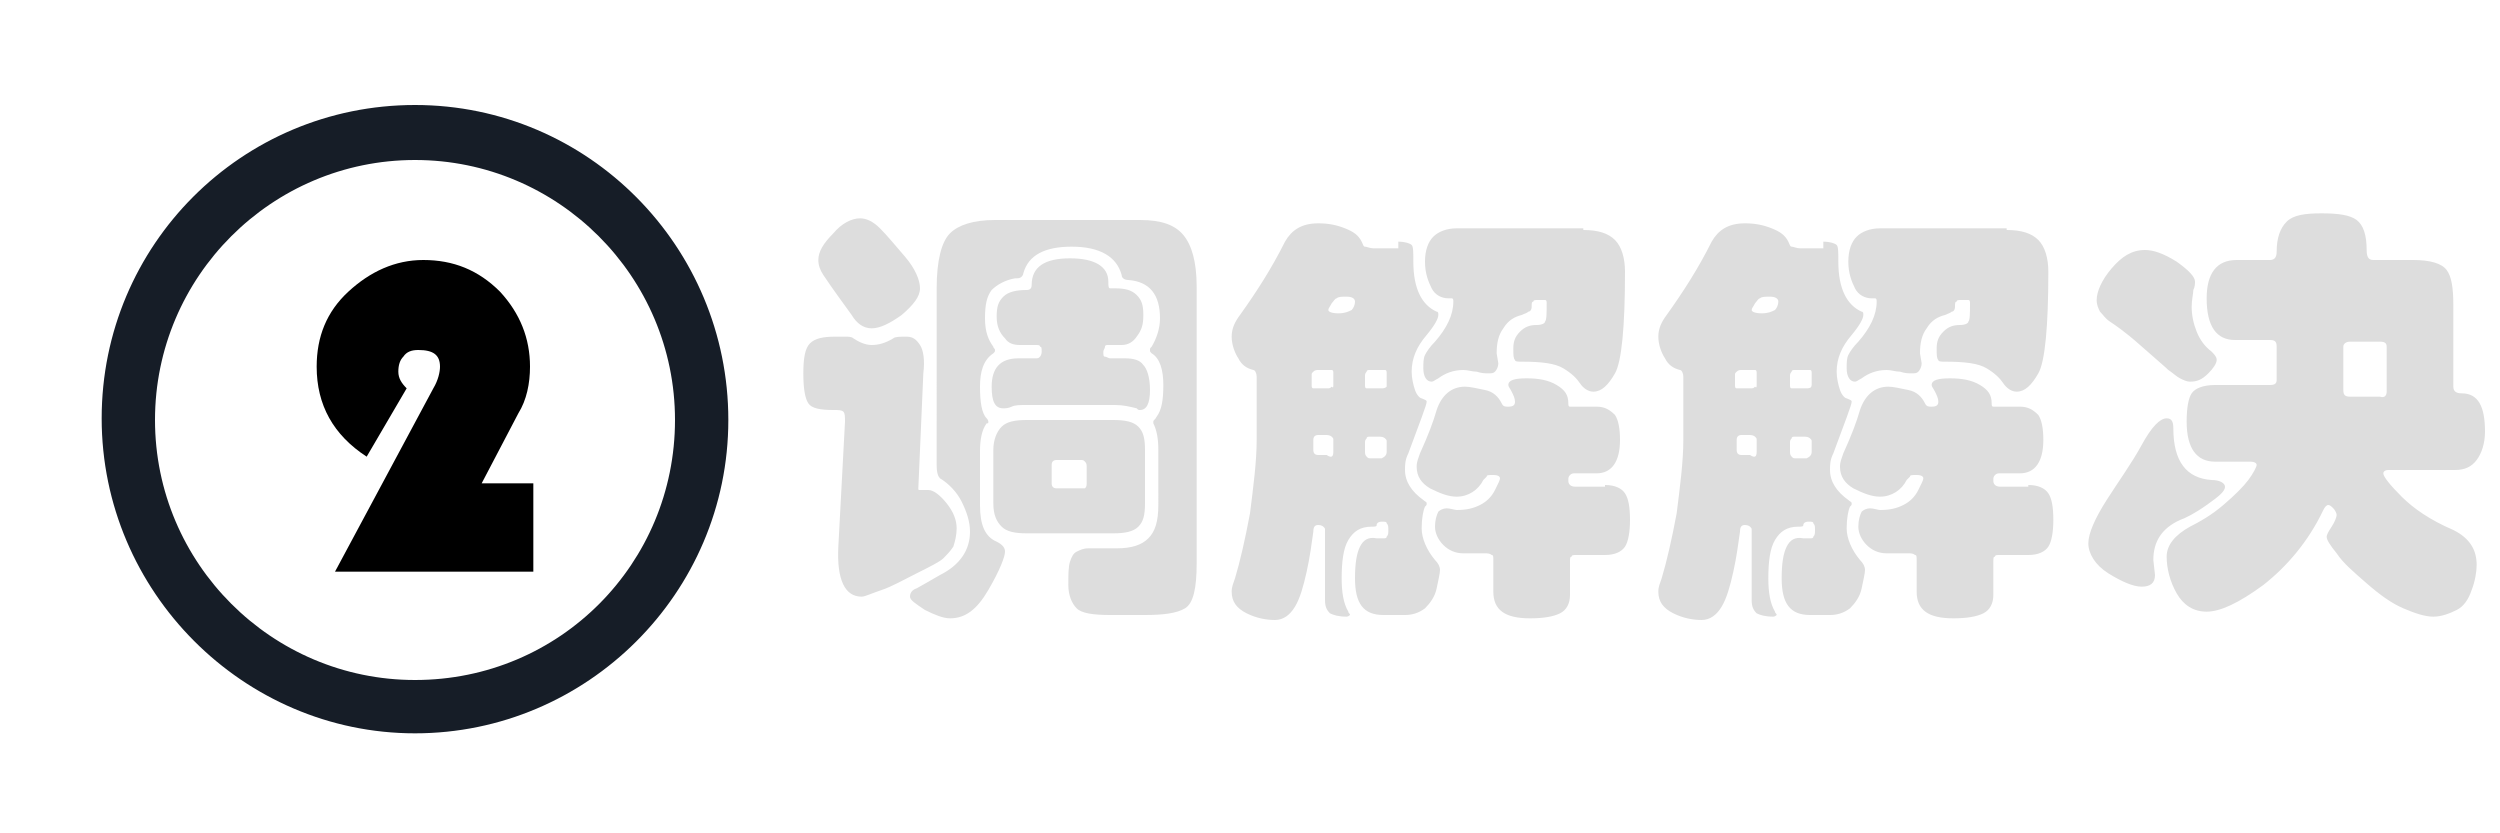
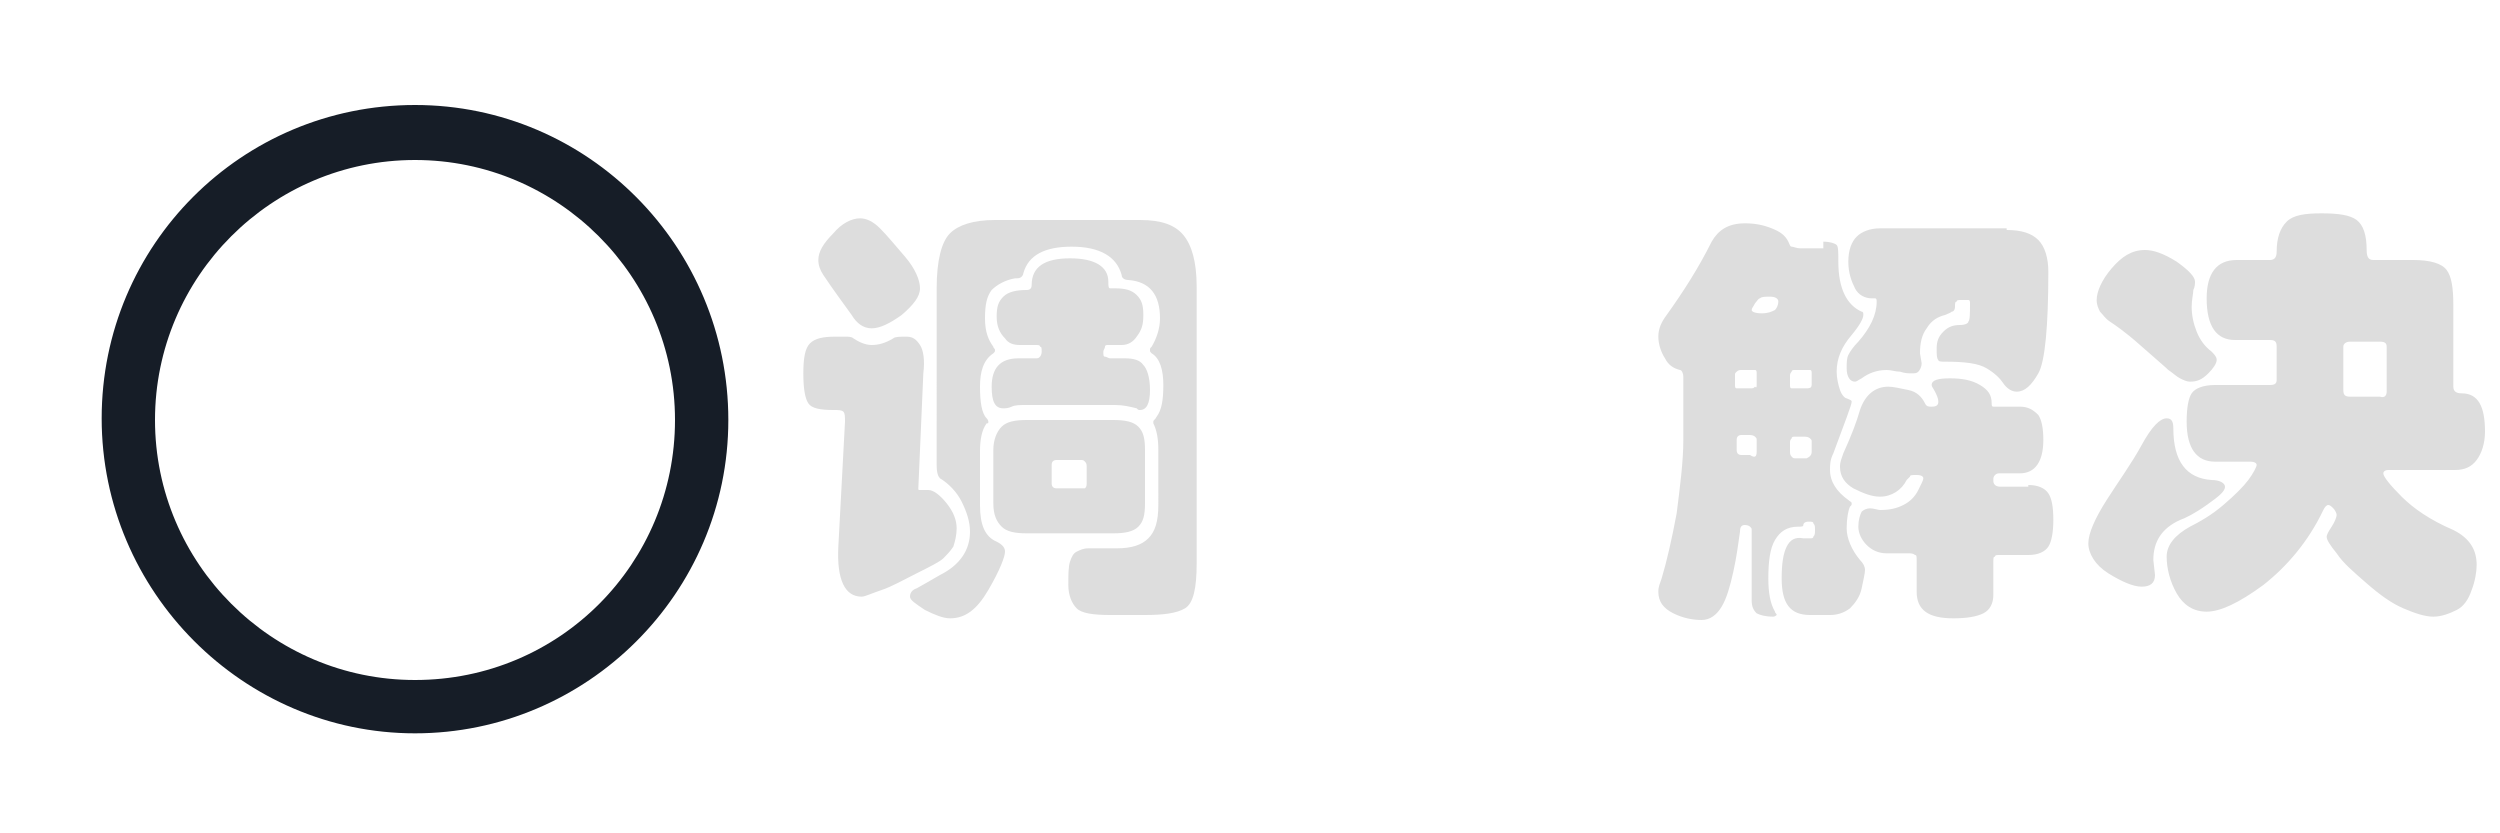
<svg xmlns="http://www.w3.org/2000/svg" version="1.1" id="图层_1" x="0px" y="0px" viewBox="0 0 150 50" style="enable-background:new 0 0 150 50;" xml:space="preserve">
  <style type="text/css">
	.st0{display:none;}
	.st1{display:inline;}
	.st2{fill:#161D27;}
	.st3{fill:#DDDDDD;}
</style>
  <g id="Capa_1" class="st0">
    <g class="st1">
      <g>
-         <path class="st2" d="M14,35.1h-0.3c-1.6,0-2.9-1.3-2.9-2.9V17.6c0-1.6,1.3-2.9,2.9-2.9l0,0c1.6,0,2.9,1.3,2.9,2.9v15     C16.6,34,15.5,35.1,14,35.1z" />
-         <path class="st2" d="M45.9,43h-0.3c-1.6,0-2.9-1.3-2.9-2.9V9.7c0-1.6,1.3-2.9,2.9-2.9l0,0c1.6,0,2.9,1.3,2.9,2.9v30.7     C48.5,41.8,47.3,43,45.9,43z" />
        <path class="st2" d="M24.7,43h-0.3c-1.6,0-2.9-1.3-2.9-2.9V9.7c0-1.6,1.3-2.9,2.9-2.9l0,0c1.6,0,2.9,1.3,2.9,2.9v30.7     C27.2,41.8,26.1,43,24.7,43z" />
        <path class="st2" d="M56.5,35.1h-0.3c-1.6,0-2.9-1.3-2.9-2.9V17.6c0-1.6,1.3-2.9,2.9-2.9l0,0c1.6,0,2.9,1.3,2.9,2.9v15     C59.1,34,57.9,35.1,56.5,35.1z" />
        <path class="st2" d="M35.3,35.8H35c-1.6,0-2.9-1.3-2.9-2.9V18.7c0-1.6,1.3-2.9,2.9-2.9l0,0c1.6,0,2.9,1.3,2.9,2.9v14.5     C37.9,34.6,36.7,35.8,35.3,35.8z" />
      </g>
      <g>
        <path class="st3" d="M78.2,30l4.9-10.6c0-0.1,0.2-0.2,0.3-0.2h0.2c0.1,0,0.2,0.1,0.3,0.2L88.7,30c0.1,0.2,0,0.4-0.3,0.4h-1.7     c-0.3,0-0.4-0.1-0.6-0.4l-0.6-1.2h-4.3L80.8,30c-0.1,0.2-0.3,0.4-0.6,0.4h-1.7C78.2,30.4,78.1,30.2,78.2,30z M84.7,26.6L83.5,24     l0,0l-1.2,2.6H84.7z" />
        <path class="st3" d="M101.1,19.2c1.6,0,2.7,0.5,3.8,1.5c0.1,0.1,0.1,0.3,0,0.4l-1.2,1.3c-0.1,0.1-0.3,0.1-0.4,0     c-0.6-0.5-1.4-0.8-2.1-0.8c-1.8,0-3.1,1.5-3.1,3.2s1.3,3.2,3.1,3.2c0.7,0,1.5-0.3,2.1-0.8c0.1-0.1,0.3-0.1,0.4,0l1.2,1.3     c0.1,0.1,0.1,0.3,0,0.4c-1.1,1-2.4,1.5-3.8,1.5c-3.1,0-5.7-2.5-5.7-5.6S97.9,19.2,101.1,19.2z" />
-         <path class="st3" d="M114.2,19.5c0-0.1,0.2-0.3,0.3-0.3h0.3c0.1,0,0.2,0.1,0.3,0.2l3.6,6.8l0,0l3.6-6.8c0-0.1,0.2-0.2,0.3-0.2     h0.3c0.1,0,0.3,0.1,0.3,0.3l1.8,10.6c0,0.2-0.1,0.3-0.3,0.3h-1.9c-0.1,0-0.3-0.1-0.3-0.3l-0.7-4.9l0,0l-2.6,5.1     c0,0.1-0.2,0.2-0.3,0.2h-0.3c-0.1,0-0.2-0.1-0.3-0.2l-2.7-5.1l0,0l-0.7,4.9c0,0.1-0.1,0.3-0.3,0.3h-1.9c-0.2,0-0.3-0.1-0.3-0.3     L114.2,19.5z" />
        <path class="st3" d="M133.2,19.7c0-0.2,0.1-0.3,0.3-0.3h6.5c0.2,0,0.3,0.1,0.3,0.3v1.7c0,0.2-0.1,0.3-0.3,0.3h-4.4v1.9h3.6     c0.2,0,0.3,0.1,0.3,0.3v1.7c0,0.2-0.1,0.3-0.3,0.3h-3.6V28h4.4c0.2,0,0.3,0.1,0.3,0.3V30c0,0.2-0.1,0.3-0.3,0.3h-6.5     c-0.2,0-0.3-0.1-0.3-0.3V19.7z" />
      </g>
    </g>
  </g>
  <path class="st2" d="M24.9,6.3c-10.4,0-18.8,8.4-18.8,18.8S14.6,44,24.9,44s18.8-8.4,18.8-18.8S35.3,6.3,24.9,6.3z M24.9,40.8  c-8.6,0-15.6-7-15.6-15.6s7-15.6,15.6-15.6s15.6,7,15.6,15.6S33.6,40.8,24.9,40.8z" />
  <g>
-     <path d="M32,29v5.3H20.1L26,23.3c0.3-0.5,0.4-1,0.4-1.3c0-0.7-0.4-1-1.3-1c-0.4,0-0.7,0.1-0.9,0.4c-0.2,0.2-0.3,0.5-0.3,0.9   c0,0.4,0.2,0.7,0.5,1L22,27.4C20,26.1,19,24.3,19,22c0-1.8,0.6-3.3,1.9-4.5s2.8-1.9,4.5-1.9c1.8,0,3.3,0.6,4.6,1.9   c1.2,1.3,1.8,2.8,1.8,4.5c0,1-0.2,2-0.7,2.8L28.9,29H32z" />
-   </g>
+     </g>
  <g>
    <path class="st3" d="M50.3,32.8l0.4-7.5c0-0.3,0-0.5-0.1-0.6c-0.1-0.1-0.3-0.1-0.6-0.1c-0.8,0-1.3-0.1-1.5-0.4   c-0.2-0.3-0.3-0.9-0.3-1.8c0-0.9,0.1-1.5,0.4-1.8s0.8-0.4,1.5-0.4h0.6c0.2,0,0.4,0,0.5,0.1c0.3,0.2,0.7,0.4,1.1,0.4   c0.4,0,0.8-0.1,1.3-0.4c0.1-0.1,0.4-0.1,0.8-0.1c0.4,0,0.6,0.2,0.8,0.5c0.2,0.3,0.3,0.9,0.2,1.7l-0.3,6.9c0,0.1,0,0.1,0.1,0.1   s0.2,0,0.5,0c0.3,0,0.7,0.3,1.1,0.8s0.6,1,0.6,1.5c0,0.4-0.1,0.8-0.2,1.1c-0.2,0.3-0.4,0.5-0.6,0.7c-0.2,0.2-0.8,0.5-1.6,0.9   c-0.8,0.4-1.5,0.8-2.1,1s-1,0.4-1.2,0.4C50.7,35.8,50.2,34.8,50.3,32.8z M51.6,13.1c0.4,0,0.8,0.2,1.2,0.6c0.4,0.4,0.9,1,1.5,1.7   c0.6,0.7,0.9,1.4,0.9,1.9s-0.4,1-1.1,1.6c-0.7,0.5-1.3,0.8-1.8,0.8c-0.5,0-0.9-0.3-1.2-0.8c-0.5-0.7-1.1-1.5-1.7-2.4   c-0.2-0.3-0.3-0.6-0.3-0.9c0-0.5,0.3-1,0.9-1.6C50.5,13.4,51.1,13.1,51.6,13.1z M71.8,33.8c0,1.5-0.2,2.4-0.7,2.7   c-0.5,0.3-1.3,0.4-2.4,0.4h-2.1c-1,0-1.7-0.1-2-0.4c-0.3-0.3-0.5-0.8-0.5-1.4c0-0.6,0-1.1,0.1-1.4c0.1-0.3,0.2-0.5,0.4-0.6   c0.2-0.1,0.4-0.2,0.7-0.2s0.8,0,1.7,0c0.9,0,1.5-0.2,1.9-0.6c0.4-0.4,0.6-1,0.6-2V27c0-0.7-0.1-1.2-0.3-1.6c0,0,0-0.1,0-0.1   c0-0.1,0.1-0.1,0.2-0.3c0.3-0.4,0.4-1,0.4-1.9s-0.2-1.6-0.7-1.9c-0.1-0.1-0.1-0.1-0.1-0.2s0-0.1,0.1-0.2c0.3-0.5,0.5-1.1,0.5-1.7   c0-1.4-0.6-2.2-1.9-2.3c-0.2,0-0.4-0.1-0.4-0.3c-0.3-1.1-1.3-1.7-3-1.7c-1.6,0-2.6,0.5-2.9,1.6c0,0.1-0.1,0.2-0.1,0.2   c-0.1,0.1-0.2,0.1-0.4,0.1c-0.6,0.1-1.1,0.4-1.4,0.7c-0.3,0.4-0.4,0.9-0.4,1.7s0.2,1.3,0.5,1.7c0,0.1,0.1,0.1,0.1,0.2   s0,0.1-0.1,0.2c-0.6,0.4-0.8,1.1-0.8,2c0,0.9,0.1,1.6,0.4,1.9c0.1,0.1,0.1,0.2,0.1,0.2c0,0.1,0,0.1-0.1,0.1c-0.3,0.4-0.4,1-0.4,1.7   v3.2c0,1.2,0.3,1.9,1,2.2c0.4,0.2,0.5,0.4,0.5,0.6c0,0.3-0.3,1.1-1,2.3s-1.4,1.7-2.3,1.7c-0.4,0-0.9-0.2-1.5-0.5   c-0.6-0.4-0.9-0.6-0.9-0.8c0-0.2,0.1-0.4,0.4-0.5c0.2-0.1,0.7-0.4,1.4-0.8c1.2-0.6,1.8-1.5,1.8-2.6c0-0.6-0.2-1.2-0.5-1.8   c-0.3-0.6-0.8-1.1-1.3-1.4c-0.1-0.1-0.2-0.3-0.2-0.8V17.3c0-1.7,0.3-2.8,0.8-3.3s1.4-0.8,2.7-0.8h8.7c1.3,0,2.1,0.3,2.6,0.9   c0.5,0.6,0.8,1.6,0.8,3.1V33.8z M67.5,21.5c0.5,0,0.9,0.1,1.1,0.4c0.2,0.2,0.4,0.7,0.4,1.5c0,0.8-0.2,1.2-0.6,1.2   c-0.1,0-0.1,0-0.2-0.1c-0.4-0.1-0.8-0.2-1.3-0.2h-5.3c-0.4,0-0.7,0-0.9,0.1c-0.2,0.1-0.4,0.1-0.5,0.1c-0.5,0-0.7-0.4-0.7-1.3   c0-1.1,0.5-1.7,1.6-1.7h1c0.2,0,0.2,0,0.3-0.1c0,0,0.1-0.1,0.1-0.3c0-0.2,0-0.3-0.1-0.3c0-0.1-0.1-0.1-0.3-0.1h-0.9   c-0.4,0-0.7-0.1-0.9-0.4C60,20,59.8,19.6,59.8,19s0.1-0.9,0.4-1.2c0.3-0.3,0.8-0.4,1.4-0.4c0.2,0,0.3-0.1,0.3-0.3   c0-1.1,0.8-1.6,2.3-1.6c1.5,0,2.3,0.5,2.3,1.4c0,0.2,0,0.4,0.1,0.4s0.2,0,0.3,0c0.6,0,1,0.1,1.3,0.4c0.3,0.3,0.4,0.6,0.4,1.2   s-0.1,0.9-0.4,1.3c-0.2,0.3-0.5,0.5-0.9,0.5h-0.8c-0.1,0-0.2,0-0.2,0.1c0,0.1-0.1,0.2-0.1,0.3c0,0.2,0,0.3,0.1,0.3   c0.1,0,0.2,0.1,0.3,0.1H67.5z M68.7,30.2c0,0.7-0.1,1.1-0.4,1.4c-0.3,0.3-0.8,0.4-1.5,0.4h-5.2c-0.7,0-1.2-0.1-1.5-0.4   c-0.3-0.3-0.5-0.7-0.5-1.4V27c0-0.6,0.2-1.1,0.5-1.4c0.3-0.3,0.8-0.4,1.5-0.4h5.2c0.7,0,1.2,0.1,1.5,0.4s0.4,0.7,0.4,1.4V30.2z    M65.2,29V28c0-0.1,0-0.2-0.1-0.3s-0.1-0.1-0.3-0.1h-1.4c-0.2,0-0.3,0.1-0.3,0.3V29c0,0.2,0.1,0.3,0.3,0.3h1.4c0.1,0,0.2,0,0.3,0   C65.2,29.2,65.2,29.1,65.2,29z" />
-     <path class="st3" d="M83.9,14.5c0.4,0,0.7,0.1,0.8,0.2c0.1,0.1,0.1,0.4,0.1,1c0,1.6,0.5,2.6,1.4,3c0.1,0,0.1,0.1,0.1,0.2   c0,0.2-0.2,0.6-0.7,1.2c-0.6,0.7-0.9,1.4-0.9,2.2c0,0.4,0.1,0.8,0.2,1.1s0.3,0.5,0.4,0.5c0.2,0.1,0.3,0.1,0.3,0.2   c0,0.2-0.4,1.2-1.1,3.1c-0.2,0.4-0.2,0.7-0.2,1c0,0.7,0.4,1.3,1.1,1.8c0.1,0.1,0.2,0.1,0.2,0.2c0,0.1,0,0.1-0.1,0.2   c-0.1,0.2-0.2,0.7-0.2,1.3s0.3,1.3,0.8,1.9c0.2,0.2,0.3,0.4,0.3,0.6s-0.1,0.6-0.2,1.1c-0.1,0.5-0.4,0.9-0.7,1.2   c-0.4,0.3-0.8,0.4-1.2,0.4H83c-1.2,0-1.7-0.7-1.7-2.2c0-0.9,0.1-1.5,0.3-1.9s0.5-0.6,1-0.5c0.1,0,0.3,0,0.4,0s0.2,0,0.2-0.1   c0.1-0.1,0.1-0.2,0.1-0.4c0-0.2,0-0.3-0.1-0.4c0-0.1-0.1-0.1-0.3-0.1c-0.2,0-0.3,0.1-0.3,0.2c0,0.1-0.1,0.1-0.3,0.1   c-0.7,0-1.1,0.3-1.4,0.8s-0.4,1.3-0.4,2.3c0,0.8,0.1,1.5,0.4,2c0,0.1,0.1,0.1,0.1,0.2c0,0-0.1,0.1-0.2,0.1c-0.5,0-0.8-0.1-1-0.2   c-0.2-0.2-0.3-0.4-0.3-0.8v-4.2c0-0.1,0-0.1-0.1-0.2c0,0-0.1-0.1-0.3-0.1c-0.2,0-0.3,0.1-0.3,0.4c-0.1,0.7-0.2,1.5-0.4,2.4   c-0.2,0.9-0.4,1.6-0.7,2.1c-0.3,0.5-0.7,0.8-1.2,0.8c-0.5,0-1.1-0.1-1.7-0.4c-0.6-0.3-0.9-0.7-0.9-1.3c0-0.3,0.1-0.5,0.2-0.8   c0.3-1,0.6-2.3,0.9-3.9c0.2-1.6,0.4-3.1,0.4-4.4v-3.8c0-0.2-0.1-0.4-0.2-0.4c-0.4-0.1-0.7-0.3-0.9-0.7c-0.2-0.3-0.4-0.8-0.4-1.3   s0.2-0.9,0.5-1.3c1-1.4,1.9-2.8,2.7-4.4c0.4-0.7,1-1.1,2-1.1c0.6,0,1.1,0.1,1.6,0.3c0.5,0.2,0.8,0.4,1,0.8c0.1,0.2,0.1,0.3,0.2,0.3   c0.1,0,0.3,0.1,0.5,0.1H83.9z M80,23.1v-0.7c0-0.1,0-0.2-0.1-0.2s-0.1,0-0.3,0h-0.5c-0.1,0-0.2,0-0.3,0.1s-0.1,0.1-0.1,0.2v0.6   c0,0.1,0,0.2,0.1,0.2s0.1,0,0.3,0h0.5c0.2,0,0.2,0,0.3-0.1C80,23.3,80,23.2,80,23.1z M80,27.1v-0.7c0-0.1,0-0.1-0.1-0.2   c0,0-0.1-0.1-0.3-0.1h-0.5c-0.2,0-0.3,0.1-0.3,0.3v0.6c0,0.2,0.1,0.3,0.3,0.3h0.5C79.9,27.5,80,27.4,80,27.1z M80.3,18.8   c0.4,0,0.6-0.1,0.8-0.2c0.1-0.1,0.2-0.3,0.2-0.5s-0.2-0.3-0.5-0.3c-0.3,0-0.5,0-0.6,0.1c-0.1,0-0.2,0.2-0.3,0.3   c-0.1,0.2-0.2,0.3-0.2,0.4S79.9,18.8,80.3,18.8z M83.2,23.1v-0.7c0-0.1,0-0.2-0.1-0.2c0,0-0.1,0-0.3,0h-0.6c-0.1,0-0.2,0-0.2,0.1   c0,0-0.1,0.1-0.1,0.2v0.6c0,0.1,0,0.2,0.1,0.2s0.1,0,0.3,0h0.6c0.1,0,0.2,0,0.3-0.1C83.2,23.3,83.2,23.2,83.2,23.1z M83.2,27.1   v-0.6c0-0.1,0-0.1-0.1-0.2c0,0-0.1-0.1-0.3-0.1h-0.6c-0.1,0-0.2,0-0.2,0.1c0,0-0.1,0.1-0.1,0.2v0.6c0,0.1,0,0.2,0.1,0.3   s0.1,0.1,0.3,0.1h0.6C83.1,27.4,83.2,27.3,83.2,27.1z M96.3,29.1c0.6,0,1,0.2,1.2,0.5c0.2,0.3,0.3,0.8,0.3,1.6   c0,0.7-0.1,1.3-0.3,1.6c-0.2,0.3-0.6,0.5-1.2,0.5h-1.7c-0.2,0-0.3,0-0.3,0.1c-0.1,0-0.1,0.1-0.1,0.3v2c0,0.5-0.2,0.9-0.6,1.1   c-0.4,0.2-1,0.3-1.8,0.3c-1.5,0-2.2-0.5-2.2-1.6v-1.9c0-0.2,0-0.3-0.1-0.3c0,0-0.1-0.1-0.3-0.1h-1.4c-0.5,0-0.9-0.2-1.2-0.5   c-0.3-0.3-0.5-0.7-0.5-1.1c0-0.4,0.1-0.7,0.2-0.9c0.1-0.1,0.3-0.2,0.5-0.2s0.5,0.1,0.6,0.1c0.6,0,1-0.1,1.4-0.3   c0.4-0.2,0.7-0.5,0.9-0.9c0.2-0.4,0.3-0.6,0.3-0.7c0-0.1-0.1-0.2-0.4-0.2s-0.4,0-0.4,0.1c0,0-0.1,0.1-0.2,0.2c-0.3,0.6-0.9,1-1.6,1   c-0.5,0-1-0.2-1.6-0.5c-0.5-0.3-0.8-0.7-0.8-1.3c0-0.3,0.1-0.5,0.2-0.8c0.5-1.1,0.8-1.9,1-2.6c0.3-0.9,0.9-1.4,1.7-1.4   c0.3,0,0.7,0.1,1.2,0.2c0.5,0.1,0.8,0.4,1,0.8c0.1,0.2,0.2,0.2,0.4,0.2c0.3,0,0.4-0.1,0.4-0.3c0-0.2-0.1-0.4-0.2-0.6   c-0.1-0.2-0.2-0.3-0.2-0.4c0-0.3,0.4-0.4,1.1-0.4s1.3,0.1,1.8,0.4c0.5,0.3,0.7,0.6,0.7,1.1c0,0.1,0,0.2,0.1,0.2s0.1,0,0.3,0h1.3   c0.5,0,0.8,0.2,1.1,0.5c0.2,0.3,0.3,0.8,0.3,1.5c0,1.3-0.5,2-1.4,2h-1.3c-0.1,0-0.2,0-0.3,0.1s-0.1,0.2-0.1,0.3s0,0.2,0.1,0.3   c0,0,0.1,0.1,0.3,0.1H96.3z M95,13.8c0.9,0,1.5,0.2,1.9,0.6c0.4,0.4,0.6,1.1,0.6,1.9c0,3.3-0.2,5.4-0.6,6.1   c-0.4,0.7-0.8,1.1-1.3,1.1c-0.3,0-0.6-0.2-0.8-0.5c-0.2-0.3-0.5-0.6-1-0.9c-0.5-0.3-1.3-0.4-2.5-0.4c-0.2,0-0.4,0-0.4-0.1   c-0.1-0.1-0.1-0.3-0.1-0.7s0.1-0.7,0.4-1c0.3-0.3,0.6-0.4,1-0.4c0.3,0,0.5-0.1,0.5-0.2c0.1-0.1,0.1-0.5,0.1-1.1   c0-0.1,0-0.2-0.1-0.2c-0.1,0-0.2,0-0.4,0c-0.2,0-0.3,0-0.3,0.1c-0.1,0-0.1,0.1-0.1,0.3c0,0.2-0.1,0.3-0.2,0.3   c-0.1,0.1-0.2,0.1-0.4,0.2c-0.4,0.1-0.8,0.3-1.1,0.8c-0.3,0.4-0.4,0.9-0.4,1.5l0.1,0.6c0,0.2-0.1,0.4-0.2,0.5   c-0.1,0.1-0.2,0.1-0.4,0.1s-0.4,0-0.7-0.1c-0.3,0-0.5-0.1-0.8-0.1c-0.6,0-1.1,0.2-1.5,0.5c-0.2,0.1-0.3,0.2-0.4,0.2   c-0.3,0-0.5-0.3-0.5-0.8c0-0.3,0-0.6,0.1-0.8c0.1-0.2,0.3-0.5,0.6-0.8c0.7-0.8,1.1-1.6,1.1-2.4c0-0.1,0-0.2-0.1-0.2   c0,0-0.1,0-0.2,0c-0.4,0-0.8-0.2-1-0.6c-0.2-0.4-0.4-0.9-0.4-1.6c0-0.7,0.2-1.2,0.5-1.5c0.3-0.3,0.8-0.5,1.4-0.5H95z" />
    <path class="st3" d="M109.4,14.5c0.4,0,0.7,0.1,0.8,0.2c0.1,0.1,0.1,0.4,0.1,1c0,1.6,0.5,2.6,1.4,3c0.1,0,0.1,0.1,0.1,0.2   c0,0.2-0.2,0.6-0.7,1.2c-0.6,0.7-0.9,1.4-0.9,2.2c0,0.4,0.1,0.8,0.2,1.1s0.3,0.5,0.4,0.5c0.2,0.1,0.3,0.1,0.3,0.2   c0,0.2-0.4,1.2-1.1,3.1c-0.2,0.4-0.2,0.7-0.2,1c0,0.7,0.4,1.3,1.1,1.8c0.1,0.1,0.2,0.1,0.2,0.2c0,0.1,0,0.1-0.1,0.2   c-0.1,0.2-0.2,0.7-0.2,1.3s0.3,1.3,0.8,1.9c0.2,0.2,0.3,0.4,0.3,0.6s-0.1,0.6-0.2,1.1c-0.1,0.5-0.4,0.9-0.7,1.2   c-0.4,0.3-0.8,0.4-1.2,0.4h-1.2c-1.2,0-1.7-0.7-1.7-2.2c0-0.9,0.1-1.5,0.3-1.9s0.5-0.6,1-0.5c0.1,0,0.3,0,0.4,0s0.2,0,0.2-0.1   c0.1-0.1,0.1-0.2,0.1-0.4c0-0.2,0-0.3-0.1-0.4c0-0.1-0.1-0.1-0.3-0.1c-0.2,0-0.3,0.1-0.3,0.2c0,0.1-0.1,0.1-0.3,0.1   c-0.7,0-1.1,0.3-1.4,0.8s-0.4,1.3-0.4,2.3c0,0.8,0.1,1.5,0.4,2c0,0.1,0.1,0.1,0.1,0.2c0,0-0.1,0.1-0.2,0.1c-0.5,0-0.8-0.1-1-0.2   c-0.2-0.2-0.3-0.4-0.3-0.8v-4.2c0-0.1,0-0.1-0.1-0.2c0,0-0.1-0.1-0.3-0.1c-0.2,0-0.3,0.1-0.3,0.4c-0.1,0.7-0.2,1.5-0.4,2.4   c-0.2,0.9-0.4,1.6-0.7,2.1c-0.3,0.5-0.7,0.8-1.2,0.8c-0.5,0-1.1-0.1-1.7-0.4c-0.6-0.3-0.9-0.7-0.9-1.3c0-0.3,0.1-0.5,0.2-0.8   c0.3-1,0.6-2.3,0.9-3.9c0.2-1.6,0.4-3.1,0.4-4.4v-3.8c0-0.2-0.1-0.4-0.2-0.4c-0.4-0.1-0.7-0.3-0.9-0.7c-0.2-0.3-0.4-0.8-0.4-1.3   s0.2-0.9,0.5-1.3c1-1.4,1.9-2.8,2.7-4.4c0.4-0.7,1-1.1,2-1.1c0.6,0,1.1,0.1,1.6,0.3c0.5,0.2,0.8,0.4,1,0.8c0.1,0.2,0.1,0.3,0.2,0.3   c0.1,0,0.3,0.1,0.5,0.1H109.4z M105.4,23.1v-0.7c0-0.1,0-0.2-0.1-0.2s-0.1,0-0.3,0h-0.5c-0.1,0-0.2,0-0.3,0.1s-0.1,0.1-0.1,0.2v0.6   c0,0.1,0,0.2,0.1,0.2s0.1,0,0.3,0h0.5c0.2,0,0.2,0,0.3-0.1C105.4,23.3,105.4,23.2,105.4,23.1z M105.4,27.1v-0.7   c0-0.1,0-0.1-0.1-0.2c0,0-0.1-0.1-0.3-0.1h-0.5c-0.2,0-0.3,0.1-0.3,0.3v0.6c0,0.2,0.1,0.3,0.3,0.3h0.5   C105.3,27.5,105.4,27.4,105.4,27.1z M105.7,18.8c0.4,0,0.6-0.1,0.8-0.2c0.1-0.1,0.2-0.3,0.2-0.5s-0.2-0.3-0.5-0.3   c-0.3,0-0.5,0-0.6,0.1c-0.1,0-0.2,0.2-0.3,0.3c-0.1,0.2-0.2,0.3-0.2,0.4S105.3,18.8,105.7,18.8z M108.7,23.1v-0.7   c0-0.1,0-0.2-0.1-0.2c0,0-0.1,0-0.3,0h-0.6c-0.1,0-0.2,0-0.2,0.1c0,0-0.1,0.1-0.1,0.2v0.6c0,0.1,0,0.2,0.1,0.2s0.1,0,0.3,0h0.6   c0.1,0,0.2,0,0.3-0.1C108.6,23.3,108.7,23.2,108.7,23.1z M108.7,27.1v-0.6c0-0.1,0-0.1-0.1-0.2c0,0-0.1-0.1-0.3-0.1h-0.6   c-0.1,0-0.2,0-0.2,0.1c0,0-0.1,0.1-0.1,0.2v0.6c0,0.1,0,0.2,0.1,0.3s0.1,0.1,0.3,0.1h0.6C108.6,27.4,108.7,27.3,108.7,27.1z    M121.7,29.1c0.6,0,1,0.2,1.2,0.5c0.2,0.3,0.3,0.8,0.3,1.6c0,0.7-0.1,1.3-0.3,1.6c-0.2,0.3-0.6,0.5-1.2,0.5H120   c-0.2,0-0.3,0-0.3,0.1c-0.1,0-0.1,0.1-0.1,0.3v2c0,0.5-0.2,0.9-0.6,1.1c-0.4,0.2-1,0.3-1.8,0.3c-1.5,0-2.2-0.5-2.2-1.6v-1.9   c0-0.2,0-0.3-0.1-0.3c0,0-0.1-0.1-0.3-0.1h-1.4c-0.5,0-0.9-0.2-1.2-0.5c-0.3-0.3-0.5-0.7-0.5-1.1c0-0.4,0.1-0.7,0.2-0.9   c0.1-0.1,0.3-0.2,0.5-0.2s0.5,0.1,0.6,0.1c0.6,0,1-0.1,1.4-0.3c0.4-0.2,0.7-0.5,0.9-0.9c0.2-0.4,0.3-0.6,0.3-0.7   c0-0.1-0.1-0.2-0.4-0.2s-0.4,0-0.4,0.1c0,0-0.1,0.1-0.2,0.2c-0.3,0.6-0.9,1-1.6,1c-0.5,0-1-0.2-1.6-0.5c-0.5-0.3-0.8-0.7-0.8-1.3   c0-0.3,0.1-0.5,0.2-0.8c0.5-1.1,0.8-1.9,1-2.6c0.3-0.9,0.9-1.4,1.7-1.4c0.3,0,0.7,0.1,1.2,0.2c0.5,0.1,0.8,0.4,1,0.8   c0.1,0.2,0.2,0.2,0.4,0.2c0.3,0,0.4-0.1,0.4-0.3c0-0.2-0.1-0.4-0.2-0.6c-0.1-0.2-0.2-0.3-0.2-0.4c0-0.3,0.4-0.4,1.1-0.4   s1.3,0.1,1.8,0.4c0.5,0.3,0.7,0.6,0.7,1.1c0,0.1,0,0.2,0.1,0.2s0.1,0,0.3,0h1.3c0.5,0,0.8,0.2,1.1,0.5c0.2,0.3,0.3,0.8,0.3,1.5   c0,1.3-0.5,2-1.4,2H120c-0.1,0-0.2,0-0.3,0.1s-0.1,0.2-0.1,0.3s0,0.2,0.1,0.3c0,0,0.1,0.1,0.3,0.1H121.7z M120.4,13.8   c0.9,0,1.5,0.2,1.9,0.6c0.4,0.4,0.6,1.1,0.6,1.9c0,3.3-0.2,5.4-0.6,6.1c-0.4,0.7-0.8,1.1-1.3,1.1c-0.3,0-0.6-0.2-0.8-0.5   c-0.2-0.3-0.5-0.6-1-0.9c-0.5-0.3-1.3-0.4-2.5-0.4c-0.2,0-0.4,0-0.4-0.1c-0.1-0.1-0.1-0.3-0.1-0.7s0.1-0.7,0.4-1   c0.3-0.3,0.6-0.4,1-0.4c0.3,0,0.5-0.1,0.5-0.2c0.1-0.1,0.1-0.5,0.1-1.1c0-0.1,0-0.2-0.1-0.2c-0.1,0-0.2,0-0.4,0   c-0.2,0-0.3,0-0.3,0.1c-0.1,0-0.1,0.1-0.1,0.3c0,0.2-0.1,0.3-0.2,0.3c-0.1,0.1-0.2,0.1-0.4,0.2c-0.4,0.1-0.8,0.3-1.1,0.8   c-0.3,0.4-0.4,0.9-0.4,1.5l0.1,0.6c0,0.2-0.1,0.4-0.2,0.5c-0.1,0.1-0.2,0.1-0.4,0.1s-0.4,0-0.7-0.1c-0.3,0-0.5-0.1-0.8-0.1   c-0.6,0-1.1,0.2-1.5,0.5c-0.2,0.1-0.3,0.2-0.4,0.2c-0.3,0-0.5-0.3-0.5-0.8c0-0.3,0-0.6,0.1-0.8c0.1-0.2,0.3-0.5,0.6-0.8   c0.7-0.8,1.1-1.6,1.1-2.4c0-0.1,0-0.2-0.1-0.2c0,0-0.1,0-0.2,0c-0.4,0-0.8-0.2-1-0.6c-0.2-0.4-0.4-0.9-0.4-1.6   c0-0.7,0.2-1.2,0.5-1.5c0.3-0.3,0.8-0.5,1.4-0.5H120.4z" />
    <path class="st3" d="M133.5,29.2c0,0.3-0.4,0.6-1.1,1.1c-0.7,0.5-1.3,0.8-1.6,0.9c-1.1,0.5-1.6,1.3-1.6,2.4l0.1,0.9   c0,0.5-0.3,0.7-0.8,0.7s-1.2-0.3-2-0.8s-1.2-1.2-1.2-1.8s0.4-1.5,1.1-2.6s1.5-2.2,2.1-3.3c0.6-1.1,1.1-1.6,1.5-1.6   c0.3,0,0.4,0.2,0.4,0.6c0,2,0.8,3,2.3,3.1C133.2,28.8,133.5,29,133.5,29.2z M133,21.6c0,0.2-0.2,0.5-0.5,0.8   c-0.4,0.4-0.7,0.5-1.1,0.5c-0.2,0-0.4-0.1-0.6-0.2c-0.2-0.1-0.4-0.3-0.7-0.5c-0.2-0.2-0.8-0.7-1.7-1.5c-0.9-0.8-1.5-1.2-1.8-1.4   c-0.3-0.2-0.4-0.4-0.6-0.6c-0.1-0.2-0.2-0.4-0.2-0.7c0-0.5,0.3-1.2,0.9-1.9c0.6-0.7,1.2-1.1,2-1.1c0.5,0,1.1,0.2,1.9,0.7   c0.7,0.5,1.1,0.9,1.1,1.2c0,0.1,0,0.3-0.1,0.5c0,0.2-0.1,0.6-0.1,1c0,0.5,0.1,1,0.3,1.5c0.2,0.5,0.5,0.9,0.9,1.2   C133,21.4,133,21.5,133,21.6z M147.2,23.2c0,0.3,0.2,0.4,0.5,0.4c1,0,1.4,0.8,1.4,2.3c0,0.7-0.2,1.3-0.5,1.7   c-0.3,0.4-0.7,0.6-1.3,0.6h-4c-0.2,0-0.3,0.1-0.3,0.2c0,0.2,0.4,0.7,1.1,1.4s1.7,1.4,3.1,2c1,0.5,1.4,1.2,1.4,2.1   c0,0.4-0.1,1-0.3,1.5c-0.2,0.6-0.5,1-0.9,1.2c-0.4,0.2-0.9,0.4-1.4,0.4c-0.5,0-1.1-0.2-1.8-0.5c-0.7-0.3-1.4-0.8-2.2-1.5   c-0.8-0.7-1.4-1.2-1.8-1.8c-0.4-0.5-0.6-0.8-0.6-1c0-0.1,0.1-0.3,0.3-0.6c0.2-0.3,0.3-0.6,0.3-0.7s-0.1-0.3-0.2-0.4   s-0.2-0.2-0.3-0.2c-0.1,0-0.2,0.1-0.3,0.3c-0.9,1.9-2.2,3.4-3.6,4.5c-1.5,1.1-2.6,1.6-3.4,1.6c-0.8,0-1.4-0.4-1.8-1.1   c-0.4-0.7-0.6-1.5-0.6-2.2c0-0.7,0.5-1.3,1.4-1.8c0.6-0.3,1.3-0.7,2-1.3c0.7-0.6,1.2-1.1,1.5-1.5s0.5-0.8,0.5-0.9s-0.1-0.2-0.4-0.2   h-2.1c-1.1,0-1.7-0.8-1.7-2.4c0-0.8,0.1-1.4,0.3-1.7s0.7-0.5,1.4-0.5h3.3c0.3,0,0.4-0.1,0.4-0.3v-2c0-0.3-0.1-0.4-0.4-0.4h-2.1   c-1.1,0-1.7-0.8-1.7-2.5c0-1.5,0.6-2.3,1.8-2.3h2c0.3,0,0.4-0.2,0.4-0.5c0-0.8,0.2-1.4,0.6-1.8c0.4-0.4,1.1-0.5,2.1-0.5   c1,0,1.7,0.1,2.1,0.4c0.4,0.3,0.6,0.9,0.6,1.8c0,0.4,0.1,0.6,0.4,0.6h2.4c1,0,1.7,0.2,2,0.6c0.3,0.4,0.4,1.1,0.4,2.1V23.2z    M143.2,23.5v-2.7c0-0.2-0.1-0.3-0.4-0.3H141c-0.2,0-0.4,0.1-0.4,0.3v2.6c0,0.3,0.1,0.4,0.4,0.4h1.8   C143.1,23.9,143.2,23.7,143.2,23.5z" />
  </g>
</svg>